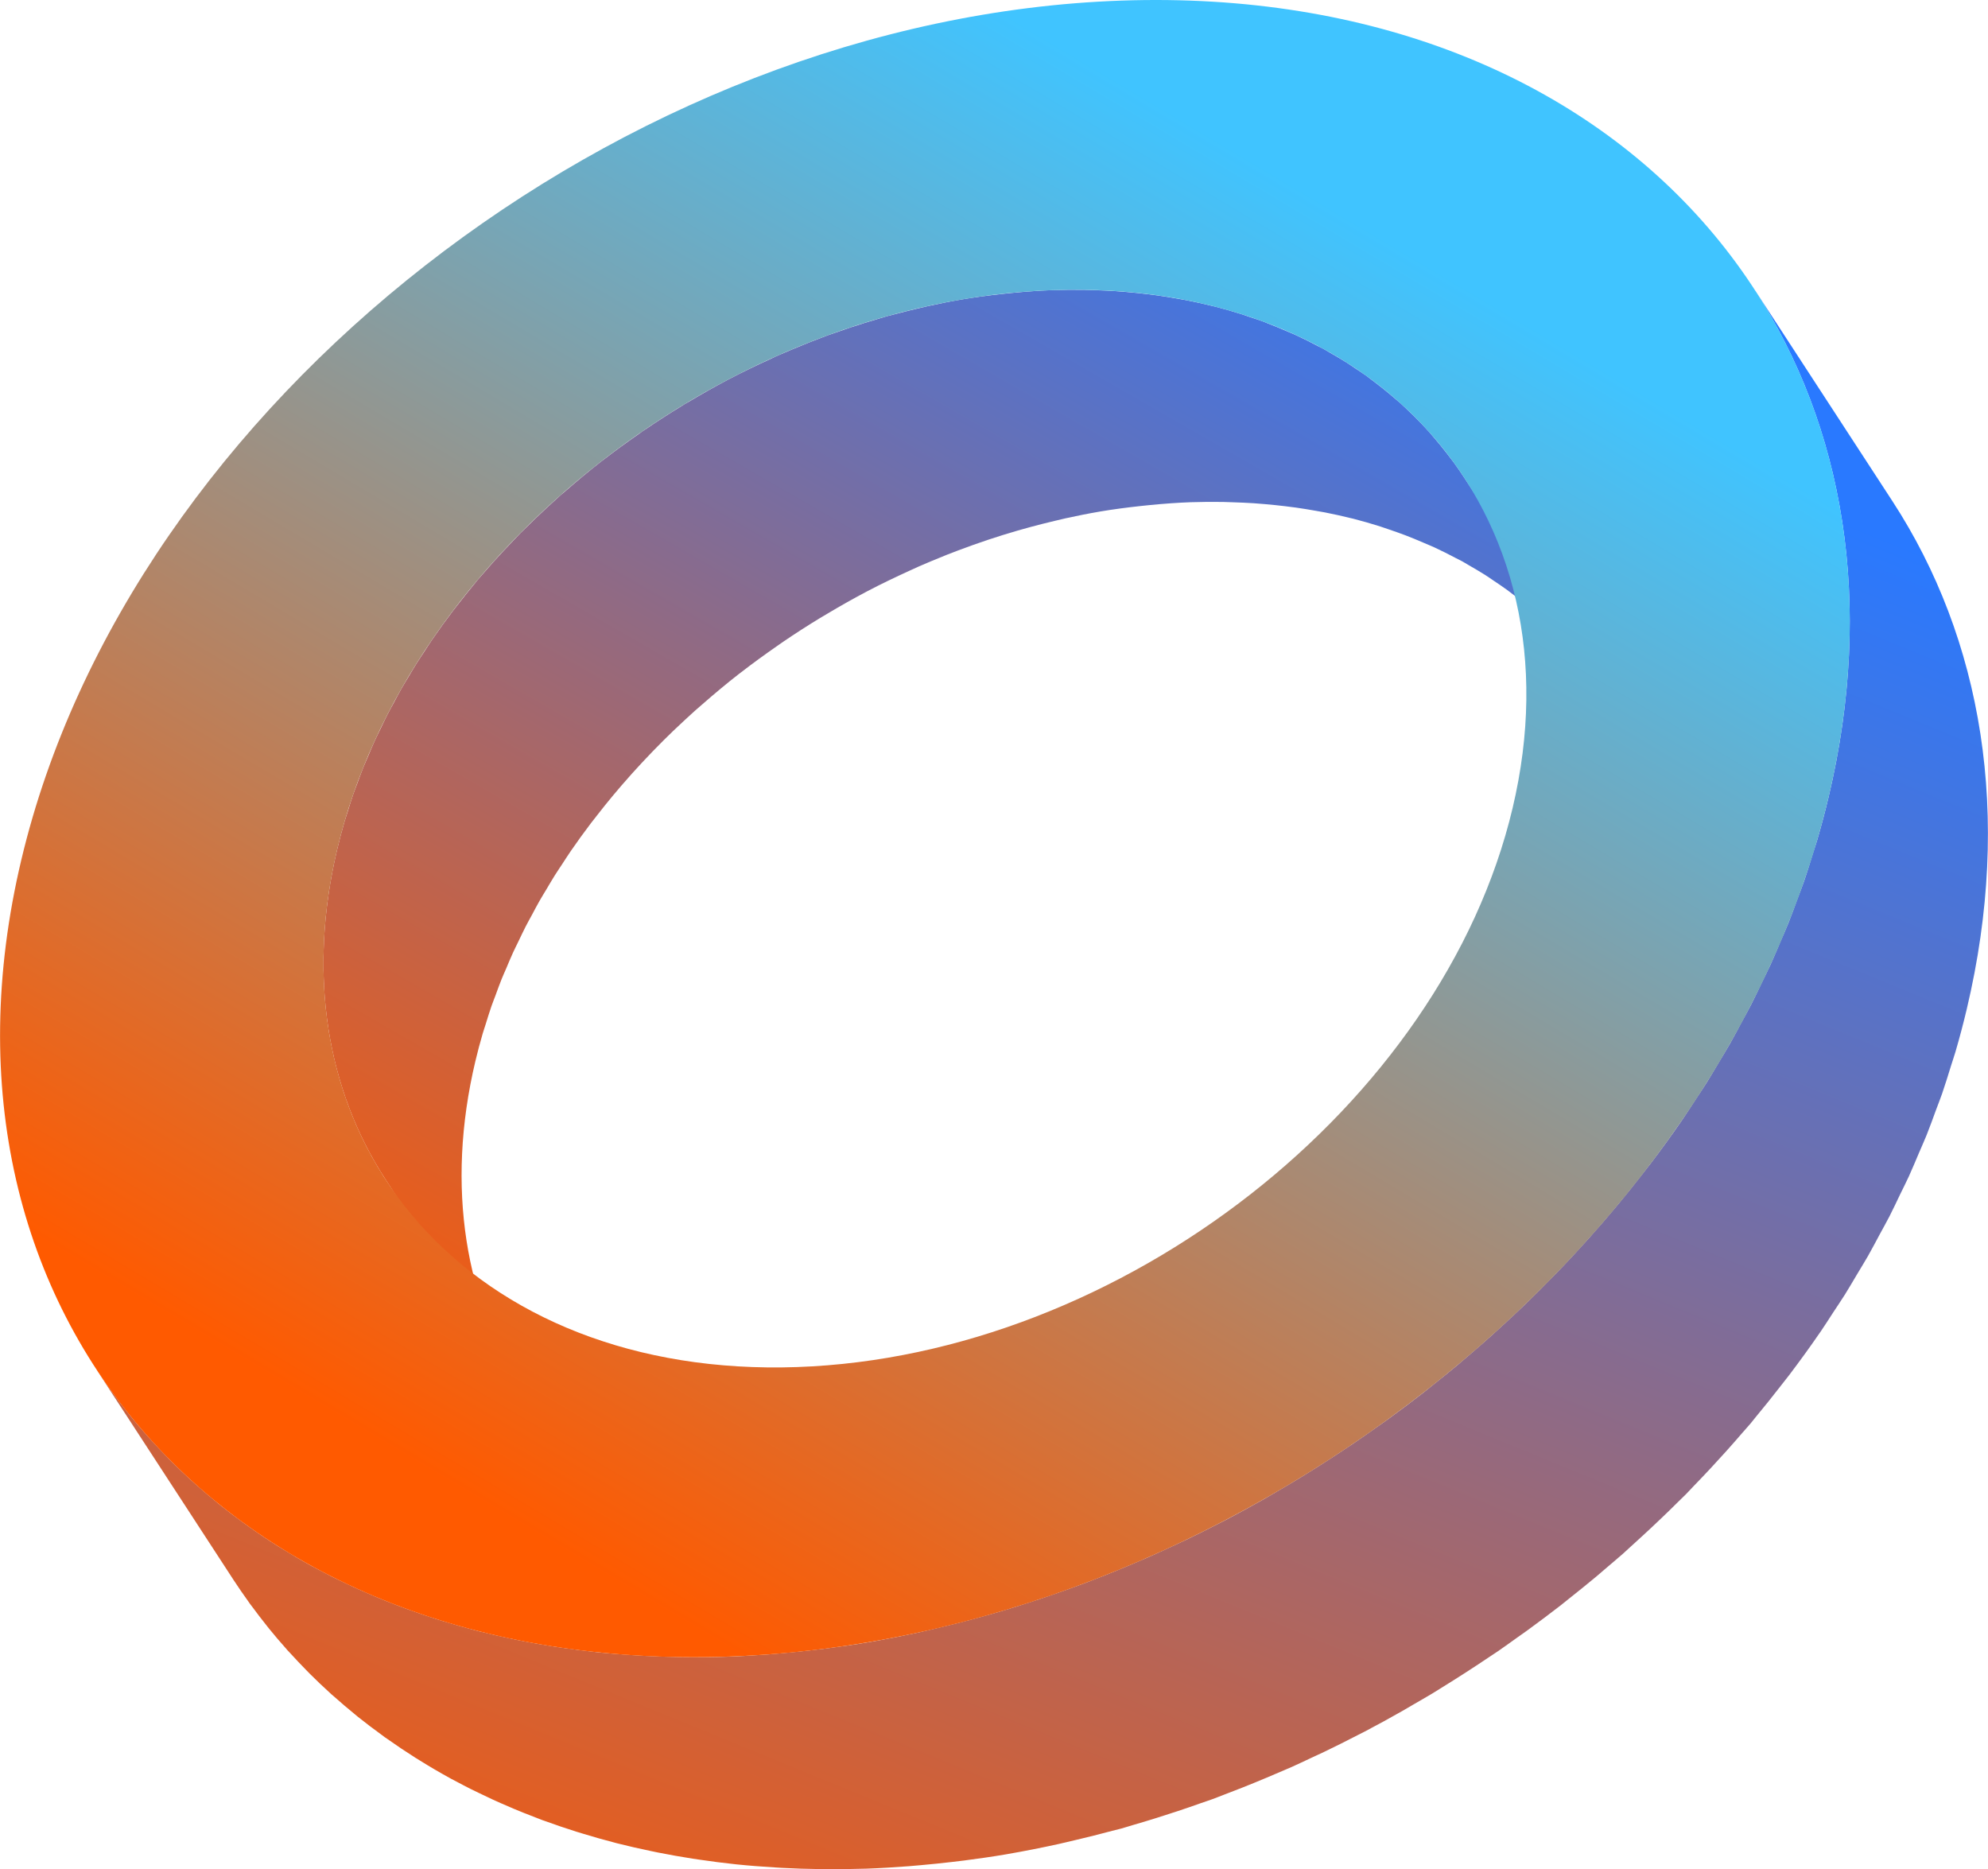
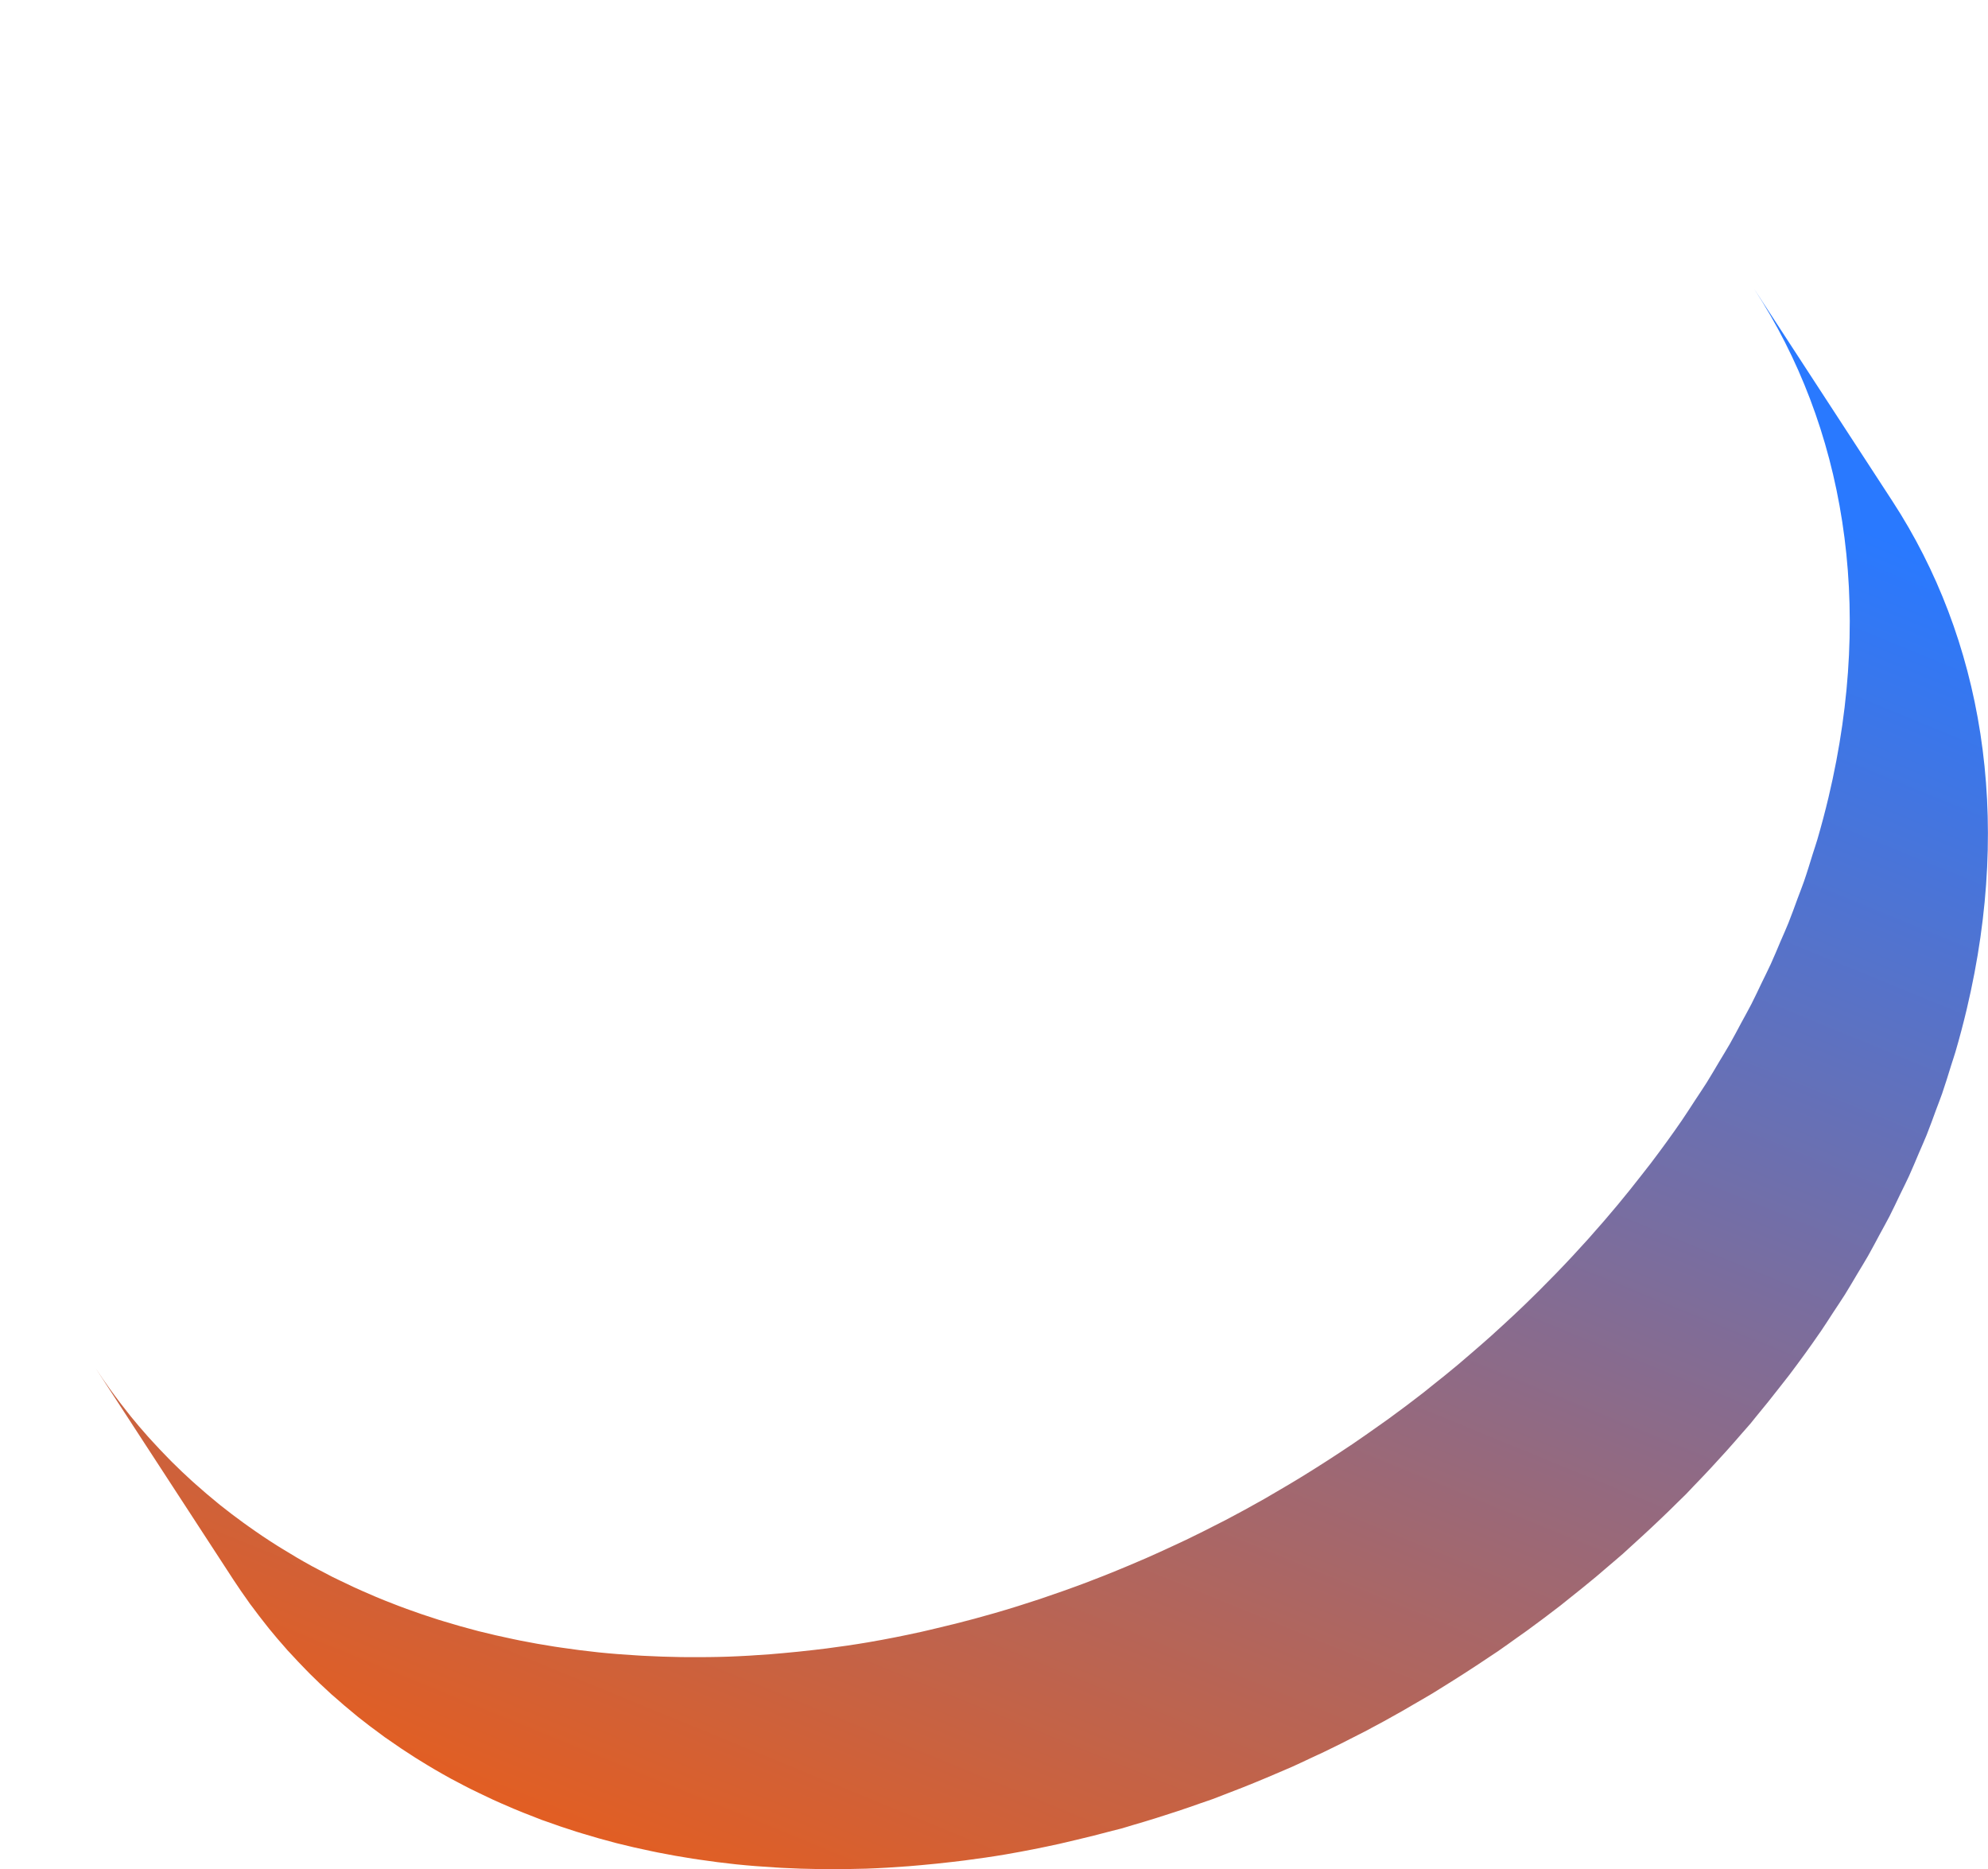
<svg xmlns="http://www.w3.org/2000/svg" xmlns:xlink="http://www.w3.org/1999/xlink" xml:space="preserve" width="3.638in" height="3.42in" version="1.1" style="shape-rendering:geometricPrecision; text-rendering:geometricPrecision; image-rendering:optimizeQuality; fill-rule:evenodd; clip-rule:evenodd" viewBox="0 0 89361.79 84012.16">
  <defs>
    <style type="text/css">
   
    .fil1 {fill:url(#id0);fill-rule:nonzero}
    .fil2 {fill:url(#id1);fill-rule:nonzero}
    .fil0 {fill:url(#id2);fill-rule:nonzero}
   
  </style>
    <linearGradient id="id0" gradientUnits="userSpaceOnUse" x1="26981.87" y1="95891.92" x2="60878.51" y2="13196.24">
      <stop offset="0" style="stop-opacity:1; stop-color:#FF5A00" />
      <stop offset="0.988" style="stop-opacity:1; stop-color:#2979FF" />
      <stop offset="1" style="stop-opacity:1; stop-color:#2979FF" />
    </linearGradient>
    <linearGradient id="id1" gradientUnits="userSpaceOnUse" x1="25104.04" y1="69611.23" x2="61115.17" y2="9052.37">
      <stop offset="0" style="stop-opacity:1; stop-color:#FF5A00" />
      <stop offset="0.988" style="stop-opacity:1; stop-color:#40C4FF" />
      <stop offset="1" style="stop-opacity:1; stop-color:#40C4FF" />
    </linearGradient>
    <linearGradient id="id2" gradientUnits="userSpaceOnUse" xlink:href="#id0" x1="35520.78" y1="73792.82" x2="71394.76" y2="11388.24">
  </linearGradient>
  </defs>
  <g id="Layer_x0020_1">
-     <path id="Path_1549" class="fil0" d="M18356.69 30427.16c-104.36,174.76 -212.97,347.5 -313.16,523.81 -120.51,211.42 -231.63,426.22 -346.43,639.77 -93.14,172.44 -190.43,343.44 -279.99,517.62 -112.29,221.09 -217.13,445.18 -323.8,667.24 -81.72,170.41 -168.67,338.41 -246.72,510.17 -107.35,234.34 -204.26,471.2 -304.17,707.47 -70.02,162.48 -143.43,324.58 -210.26,487.64 -96.52,240.43 -182.7,483.87 -271.96,725.66 -60.06,162.77 -125.34,324.09 -182.21,487.93 -91.88,264.42 -172.44,531.64 -255.14,798.58 -44.49,143.33 -94.97,285.12 -136.95,428.84 -120.02,412.1 -229.51,825.95 -328.45,1241.54 -1348.5,5681.94 -441.89,10838.8 2170.78,14848.43l6209.42 9534.21c-2611.7,-4009.34 -3518.7,-9166.79 -2170.68,-14848.92 99.04,-415.1 208.62,-828.66 328.83,-1240.86 42.46,-145.46 93.33,-288.7 138.21,-433.48 82.98,-265 162.77,-531.06 254.26,-794.23 57.35,-165.38 123.51,-328.06 185.02,-492.28 88.98,-241.11 174.09,-483.29 270.03,-720.63 66.25,-165.09 140.72,-327.38 211.23,-491.31 99.62,-235.12 196.33,-471.2 302.82,-704.48 77.86,-170.99 164.9,-339.47 246.62,-509.69 107.26,-222.93 210.74,-446.92 323.8,-667.24 89.85,-175.15 187.92,-347.02 281.35,-520.52 114.03,-212.68 225.15,-426.61 345.08,-636.68 100.68,-177.86 209.97,-351.17 314.52,-526.91 120.99,-203.39 239.18,-407.75 365.39,-608.73 110.55,-176.22 228.93,-348.76 343.63,-523.62 128.05,-195.95 253.1,-392.66 385.6,-585.52 289.08,-419.16 588.51,-832.91 898.29,-1241.34 91.59,-120.12 186.76,-237.92 279.6,-356.88 225.64,-290.05 454.95,-577.29 690.74,-860.57 130.08,-155.91 261.13,-310.75 393.15,-464.52 157.36,-182.5 316.84,-363.84 478.35,-543.93 146.52,-163.84 295.37,-326.41 446.34,-487.64 164.9,-177.09 331.93,-353.2 501.08,-528.07 163.06,-168.28 326.8,-334.44 492.96,-499.54 137.43,-135.69 275.64,-270.8 414.72,-405.24 179.89,-172.35 361.91,-343.34 546.06,-512.79 141.11,-130.95 282.02,-261.42 426.03,-389.18 119.54,-106.77 241.98,-210.65 362.39,-315.87 528.84,-461.53 1068.32,-913.09 1623.95,-1345.89 35.78,-27.76 71.86,-53.58 107.64,-81.34 512.79,-396.44 1038.72,-777.88 1572.21,-1149.17 101.94,-70.99 203.3,-143.72 306.1,-213.64 540.16,-367.52 1089.21,-721.11 1647.35,-1060.78 112.19,-68.76 225.83,-134.72 338.41,-200.68 567.62,-338.21 1142.79,-664.92 1727.72,-973.15 21.66,-11.7 43.04,-23.99 65.38,-35.49 623.14,-326.8 1257.69,-630.2 1897.36,-922.09 146.62,-66.64 292.37,-134.92 439.67,-200.1 171.38,-74.86 342.95,-146.52 514.91,-219.93 237.34,-99.33 475.45,-196.91 714.53,-292.66 175.44,-69.25 351.17,-136.95 527.39,-203.1 224.09,-84.82 449.82,-166.64 675.75,-247.3 225.93,-80.66 448.66,-157.36 674.11,-232.31 215.1,-71.57 430.87,-141.11 647.22,-208.52 226.7,-70.8 454.27,-138.98 682.62,-204.65 196.62,-57.26 394.02,-111.61 591.61,-164.9 355.33,-96.04 711.92,-184.53 1069.58,-269.64 160.06,-36.56 320.51,-77.76 480.77,-113.25 506.79,-111.32 1015.8,-214.13 1526.56,-300.79l16.83 -3.48c601.18,-101.94 1204.88,-180.37 1809.55,-246.43 150.88,-17.02 302.24,-32.4 453.5,-47.2 606.41,-58.13 1214.46,-104.45 1822.31,-126.12 485.41,-16.64 963.29,-18.38 1436.22,-12.38 151.75,2.22 300.4,10.06 450.98,14.89 321.39,10.16 640.55,23.31 955.55,44.2 171.28,11.51 340.05,26.31 509.5,40.72 293.34,25.63 584.06,55.13 871.79,89.85 167.9,20.12 335.12,40.81 500.89,63.83 297.5,41.88 590.45,90.53 881.37,141.98 143.91,25.63 289.57,48.74 431.45,76.7 382.7,75.15 760.18,158.71 1132.25,250.78 43.72,11.7 89.17,19.44 132.98,30.66 413.07,105.71 818.21,223.32 1216.87,349.34 122.05,38.78 241.4,82.79 361.91,123.51 261.52,88.11 519.85,178.83 774.01,275.35 282.31,107.26 556.89,223.8 830.79,341.41 155.03,68.09 313.45,129.6 466.27,200.01 324.48,149.52 639.48,309.78 950.33,473.62 92.85,49.03 191.59,93.72 283.96,144.49 97.2,52.52 188.3,112 283.96,166.45 257.36,146.91 512.69,296.43 760.76,452.24 127.18,81.05 249.14,167.7 374,251.56 210.94,141.3 422.16,282.51 626.23,431.54 101.84,74.76 201.17,152.81 301.08,229.12 205.33,156.68 406.88,317.42 604.86,482.32 102.42,85.5 204.17,171.57 304.07,259.29 213.55,186.56 421.87,377.87 625.07,574.01 59.96,57.93 122.73,112.38 181.73,173.02 259,256.88 508.92,521.3 749.74,793.16 51.45,58.32 100.58,118.96 151.46,178.34 189.76,220.32 373.61,444.99 551.37,673.91 62.96,81.24 125.73,162.48 186.76,244.3 214.61,286.76 422.07,577.1 617.04,876.63l-6210 -9534.4c-152.23,-233.95 -310.36,-464.14 -474.49,-690.65 -45.65,-63.06 -95.75,-123.22 -142.07,-185.4 -61.32,-82.4 -124.38,-163.74 -186.76,-244.3 -177.86,-229.41 -361.72,-454.18 -551.37,-674.3 -51.26,-58.8 -100.49,-119.44 -152.04,-178.05 -20.21,-23.41 -39.94,-48.65 -60.16,-72.05 -221.09,-246.62 -452.53,-486.48 -688.13,-721.3 -58.71,-58.71 -121.67,-114.51 -181.73,-173.02 -138.5,-133.56 -275.93,-269.26 -419.45,-399.14 -66.73,-60.25 -138.11,-116.54 -205.71,-175.44 -99.62,-87.14 -201.36,-172.93 -303.3,-258.04 -197.3,-165.29 -399.14,-325.64 -604.76,-482.71 -100.29,-76.41 -199.04,-153.78 -301.66,-228.73 -46.33,-33.85 -89.46,-70.41 -135.98,-103.49 -158.71,-113.54 -326.03,-219.93 -489.38,-328.06 -124.96,-83.56 -245.95,-169.83 -374.1,-251.07 -249.04,-158.23 -506.31,-307.46 -765.31,-455.34 -93.62,-53.19 -183.47,-111.22 -278.93,-163.26 -10.74,-6.29 -20.89,-13.06 -31.63,-18.57 -83.18,-45.36 -172.83,-83.66 -257.07,-128.24 -310.36,-162.68 -623.04,-322.84 -945.39,-471.29 -153.78,-70.6 -312.68,-134.14 -468.49,-201.36 -273.32,-117.22 -546.93,-232.99 -829.24,-340.24 -57.84,-22.44 -112.29,-48.65 -170.9,-70.22 -197.59,-73.41 -401.66,-137.63 -603.12,-205.13 -121.47,-41.01 -239.85,-84.72 -362.39,-123.7 -398.56,-126.21 -803.03,-244.21 -1216.87,-349.34 -43.23,-11.61 -88.98,-19.92 -132.98,-30.66 -371.68,-92.17 -749.06,-176.22 -1132.15,-252.04 -141.98,-27.95 -286.66,-50.39 -430.09,-75.82 -292.18,-51.84 -585.23,-100.97 -883.3,-142.46 -165.38,-23.41 -332.6,-44.1 -499.73,-64.03 -288.31,-34.43 -579.13,-64.32 -872.47,-89.56 -169.25,-14.89 -338.21,-29.21 -509.5,-40.72 -314.91,-21.08 -634.07,-34.62 -955.07,-44.1 -150.49,-4.84 -299.72,-12.57 -451.47,-15.09 -472.65,-6.96 -951,-4.84 -1435.74,12.48 -608.34,20.79 -1215.91,67.99 -1822.8,126.02 -151.07,14.31 -302.24,29.89 -453.31,46.71 -604.37,67.12 -1208.27,144.49 -1809.64,246.91l0 0 -15.28 2.8c-510.37,87.33 -1018.8,189.76 -1526.07,300.98 -162,36.07 -322.26,75.44 -484.25,113.35 -356.11,84.05 -711.34,173.31 -1065.8,268 -88.88,24.08 -179.21,42.84 -267.71,67.6 -109.68,30.47 -217.61,66.44 -326.99,97.78 -226.89,65.67 -453.11,133.76 -678.46,204.17 -217.9,67.51 -435.03,137.24 -651.38,209 -224.48,74.76 -448.28,152.13 -671.59,232.02 -113.54,40.04 -228.64,75.92 -342.08,117.61 -113.45,41.68 -223.12,86.95 -334.83,129.12 -176.8,66.44 -352.62,134.14 -527.39,203.01 -239.37,94.78 -477.48,192.37 -714.44,292.76 -171.77,72.34 -343.44,144.49 -514.33,219.54 -77.47,34.04 -156,64.12 -233.95,99.91 -69.25,30.95 -136.47,69.34 -206.2,100 -639.48,290.92 -1272.19,594.22 -1896.49,920.44l-14.31 6.77c-18.38,9.09 -35.4,20.41 -53.77,29.59 -583.87,307.94 -1157.97,634.94 -1725.4,972.18 -67.8,40.43 -138.59,75.15 -206.1,116.45 -45.07,26.89 -87.82,57.84 -132.79,85.21 -557.76,339.76 -1106.42,693.26 -1646.1,1060.48 -39.07,26.11 -80.47,50 -119.44,76.89 -64.8,44.1 -125.54,93.81 -189.56,138.88 -533.19,370.03 -1058.36,751.48 -1570.27,1147.53 -27.76,21.47 -57.06,40.04 -84.34,61.41 -8.51,6.19 -15.47,13.35 -23.89,20.12 -555.92,433.87 -1094.43,884.08 -1622.6,1344.93 -56.48,48.74 -117.03,93.43 -173.31,143.24 -64.9,57.06 -127.47,117.61 -191.98,175.64 -142.56,127.66 -282.6,256.49 -423.13,386.47 -184.53,170.12 -367.13,341.99 -547.89,515.49 -139.08,133.18 -276.7,267.71 -412.97,403.59 -86.08,84.72 -174.76,167.7 -259.2,253.2 -80.56,81.24 -156.1,165.38 -235.12,247.49 -168.96,173.8 -335.6,349.05 -499.92,525.75 -151.07,161.61 -300.79,324.58 -449.15,488.99 -161.03,179.79 -320.03,360.85 -476.81,543.35 -77.57,91.59 -161.03,179.7 -238.6,271.19 -53.1,63.64 -102.03,129.5 -155.13,193.14 -235.12,284.05 -465.3,571.3 -690.84,861.15 -92.85,118.96 -188.3,236.76 -279.12,357.07 -309.2,408.04 -610.18,821.21 -898.1,1240.67l-16.05 22.24c-128.15,187.43 -248.37,378.83 -372.45,567.82 -113.64,173.8 -231.63,345.95 -341.89,521.2 -128.82,203.01 -247.01,408.43 -368.49,612.5z" data-name="Path 1549" />
    <path id="Path_1550" class="fil1" d="M28928.07 74423.12c-106.87,-5.61 -213.35,-12.67 -320.42,-19.44 -573.62,-34.82 -1142.89,-77.76 -1703.64,-135.6l-44.97 -5.13c-552.34,-57.74 -1096.46,-129.21 -1635.55,-208.81 -97.68,-14.22 -195.85,-27.56 -293.14,-43.14 -526.91,-81.34 -1047.23,-173.41 -1561.08,-276.22 -100.58,-20.12 -200.88,-41.39 -301.17,-62.77 -527,-109.77 -1046.75,-227.67 -1558.47,-356.88 -24.76,-6.67 -49.42,-13.25 -74.18,-19.92 -498.37,-128.63 -987.75,-268.77 -1472.01,-416.65 -86.66,-26.69 -174.38,-52.32 -260.84,-79.5 -479.81,-151.26 -952.55,-312 -1418.24,-482.22 -125.54,-45.55 -250.2,-93.62 -374.68,-139.37 -201.85,-76.7 -401.66,-154.84 -599.64,-234.15 -139.75,-56 -278.83,-113.16 -417.04,-171.19 -197.3,-82.79 -393.25,-167.41 -587.64,-254.07 -133.66,-58.9 -267.81,-118.67 -400.4,-179.7 -199.52,-91.88 -396.63,-185.79 -592.58,-282.12 -122.93,-59.48 -246.33,-119.06 -368.68,-178.34 -216.74,-109.48 -430.58,-221.38 -642.48,-335.99 -92.75,-49.23 -185.98,-96.81 -278.54,-147.01 -468.59,-256.49 -925.08,-526.23 -1374.04,-804.77 -66.73,-41.49 -133.85,-81.72 -200.01,-123.6 -432.12,-272.64 -854,-555.82 -1265.62,-849.55 -75.92,-53.77 -151.94,-107.26 -226.41,-161.61 -365.29,-265.1 -724.4,-535.71 -1073.25,-815.6 -43.52,-35.49 -86.66,-72.25 -130.08,-107.74 -322.06,-262 -636.77,-530.19 -944.04,-804.58 -62.96,-55.8 -126.5,-111.32 -188.79,-167.51 -304.46,-276.8 -601.86,-559.6 -892.2,-848.58 -61.51,-61.03 -121.47,-123.99 -182.7,-186.27 -245.17,-249.72 -485.22,-503.69 -720.14,-761.92 -61.41,-67.31 -123.31,-132.98 -182.7,-200.3 -262,-294.21 -517.23,-594.03 -765.7,-899.45 -49.52,-61.22 -97.01,-124.28 -146.43,-186.08 -203.88,-256.2 -402.72,-515.88 -596.54,-779.14 -63.74,-86.46 -127.57,-172.54 -190.05,-259.78 -222.64,-310.84 -441.89,-624.78 -649.54,-945.2l-2.51 -3.58 0 0 0 0 6210.39 9532.85c209.58,321.19 429.13,637.06 652.44,949.17 26.6,37.04 50.78,75.63 77.76,112.29 35.69,49.62 75.05,96.43 111.22,145.56 194.11,264.13 392.95,523.81 596.54,779.24 49.81,62.38 98.75,125.83 147.88,187.53 247.78,305.23 503.02,605.05 765.7,899.55 20.31,22.92 40.14,48.07 60.45,71.09 39.07,43.91 81.72,84.72 121.38,128.44 234.44,258.04 474.68,512.01 720.63,762.02 61.22,62.28 121.18,124.96 182.6,186.76 290.24,289.76 587.84,572.65 892.68,848.77 22.92,20.21 43.52,42.17 65.77,62.19 39.07,36.95 81.92,68.86 121.86,103.68 308.33,275.16 623.81,543.83 946.55,806.12 43.52,35.3 85.11,71.86 128.73,106.87 349.14,279.12 707.47,550.31 1072.48,814.54 39.27,28.53 75.92,59.87 115.77,88.01 39.85,28.14 75.92,49.81 112.19,75.63 411.52,292.18 832.82,574.78 1263.88,847.9 66.54,42.26 134.63,82.98 201.36,124.47 447.21,278.93 903.61,547.02 1371.72,803.42 10.93,5.8 21.37,13.15 32.3,18.76 82.21,45.07 167.99,86.95 250.98,131.15 211.42,112.58 423.13,225.25 638.81,333.18 121.28,61.41 245.27,118.77 368.2,178.25 196.62,95.65 392.95,190.72 592.96,282.7 132.31,61.99 266.45,119.93 400.4,179.7 194.69,86.08 389.76,170.99 587.35,253.39 138.4,58.03 277.38,114.9 417.52,171.28 198.56,80.18 398.85,158.32 600.89,234.44 83.85,32.01 165.58,66.35 250.49,97.59 40.04,14.7 82.01,26.98 121.38,41.59 465.68,170.03 938.82,330.77 1419.4,482.03 86.37,27.66 174.47,52.9 260.84,79.5 484.16,147.88 973.73,287.54 1471.43,416.55l74.18 19.92c511.43,130.28 1031.95,247.3 1557.99,356.78 100.49,20.6 200.78,41.88 302.72,62.67 513.27,102.13 1033.31,194.3 1559.92,276.32 98.17,15.18 197.11,28.72 296.05,43.33 538.51,79.5 1082.05,151.26 1633.91,208.91 15.09,1.16 30.08,3.58 45.07,4.64 560.18,58.22 1128.86,100.49 1702,135.69 107.74,6.38 215.39,13.73 323.32,19.63 557.27,29.89 1120.16,48.36 1688.65,55.42 107.74,2.42 216.93,1.16 325.16,1.84 594.41,3.58 1192.69,-1.35 1798.23,-21.28 630.78,-22.15 1261.75,-61.22 1891.66,-109.1 186.18,-14.51 371.77,-32.79 556.89,-48.36 467.14,-41.39 933.69,-89.37 1399.47,-144.2 185.31,-22.15 370.42,-42.46 555.73,-66.64 623.33,-80.56 1246.47,-169.25 1867.58,-275.35l10.06 -1.84 4.64 -0.39c10.06,-1.84 19.73,-4.26 29.98,-6 783.2,-134.43 1561.57,-290.05 2340.42,-460.66 248.37,-54.74 495.09,-116.06 742.58,-174.47 549.25,-128.63 1096.56,-266.26 1641.84,-412.68 136.76,-36.75 275.35,-65.57 411.43,-103.49 167.7,-46.42 333.38,-101.94 500.79,-150.3 349.24,-100.68 697.9,-205.52 1046.17,-314.42 333.96,-104.74 666.85,-211.9 998.68,-321.48 346.34,-114.9 691.42,-233.76 1035.44,-356.69 175.54,-61.8 352.62,-117.41 527.2,-181.63 174.57,-64.22 341.12,-133.76 513.08,-198.17 271.29,-102.32 541.9,-207.07 811.93,-314.13 366.84,-145.36 732.33,-294.69 1096.46,-447.89 265.19,-111.71 530.58,-222.83 794.61,-338.89 120.02,-52.32 240.72,-100.29 359.3,-154.36 276.9,-123.41 550.12,-256.01 825.56,-384.35 204.46,-95.46 410.65,-188.5 613.95,-285.79 506.89,-243.34 1010.19,-494.6 1509.73,-753.9 90.43,-46.81 183.18,-90.24 273.03,-138.79 11.61,-5.9 23.5,-11.7 34.53,-17.22 569.94,-298.66 1134.38,-607.47 1693.29,-926.44 168.38,-95.26 333.38,-194.88 500.31,-291.89 286.76,-166.35 575.46,-330.09 859.51,-500.89 117.32,-70.8 231.25,-145.17 347.69,-216.74 197.88,-121.28 394.21,-244.88 590.25,-368.2 371.97,-233.76 741.13,-471.78 1107.49,-713.95 191.21,-126.02 382.61,-251.94 571.39,-380.19 100.58,-67.89 203.3,-132.79 303.59,-201.36 295.56,-202.91 585.32,-412.97 876.63,-621.11 147.1,-104.94 296.63,-207.16 442.47,-313.26 511.72,-372.35 1017.35,-751.77 1516.89,-1138.44 17.7,-13.83 34.24,-28.72 52.71,-42.26 113.54,-88.49 223.22,-180.47 335.89,-269.45 408.24,-323.03 812.12,-650.31 1211.46,-981.76 179.7,-150.49 355.91,-304.65 533.97,-456.69 221.19,-189.47 445.28,-376.13 664.34,-568.59 98.84,-86.95 192.66,-178.05 291.11,-266.45 220.03,-197.2 436.48,-396.44 653.31,-596.44 283.47,-261.33 564.14,-525.26 842,-791.62 214.51,-203.88 426.42,-410.36 635.52,-619.17 133.18,-132.02 270.51,-259.97 402.05,-392.76 122.44,-123.51 237.53,-252.43 358.43,-377.38 259.68,-267.42 516.17,-537.06 769.47,-809.02 231.34,-248.37 460.17,-498.37 686.49,-750.22 247.88,-276.03 492.77,-554.86 734.55,-836.4 121.47,-141.78 248.85,-277.77 369.55,-420.81 82.11,-97.78 156.68,-199.14 238.5,-296.63 362.88,-435.51 715.69,-877.79 1062.52,-1323.16 141.98,-182.7 288.79,-363.46 428.45,-547.51 475.36,-627.68 937.75,-1262.33 1380.81,-1908.49 8.12,-11.32 17.22,-21.86 25.63,-34.24 197.49,-288.02 381.74,-581.74 572.07,-872.76 174.57,-265.87 353.88,-529.32 523.62,-797.61 195.56,-312.2 378.06,-629.42 566.46,-944.81 159.1,-267.13 324.87,-531.64 478.45,-801.19 180.86,-316.65 347.5,-638.9 520.14,-958.84 147.3,-273.7 301.85,-544.89 443.73,-820.82 165.96,-322.45 316.36,-649.35 473.33,-974.79 134.43,-278.15 276.03,-554.18 404.46,-834.56 156.97,-343.44 298.75,-691.42 446.54,-1037.85 113.45,-266.84 234.83,-530.87 342.57,-799.26 152.81,-380.09 288.99,-764.54 430.19,-1147.72 87.72,-239.08 183.95,-475.55 267.32,-715.5 147.88,-427.19 278.64,-858.25 412.2,-1289.31 61.61,-200.2 133.18,-397.79 190.92,-598.48 184.82,-632.81 353.11,-1269 504.76,-1908.39 2074.16,-8740.08 678.65,-16670.94 -3337.65,-22836.64l-6211.26 -9532.37c4016.98,6166.19 5412.2,14096.95 3338.13,22836.55 -152.13,639.29 -320.61,1275.48 -505.63,1908.68 -61.12,209.39 -134.53,415.97 -199.62,624.78 -130.47,421.58 -258.33,843.84 -403.21,1261.75 -89.46,257.65 -192.56,511.72 -287.15,767.44 -134.82,366.36 -265,733.39 -410.65,1095.98 -110.35,275.16 -234.53,546.54 -352.33,819.95 -144.01,339.47 -283.47,680.68 -437.64,1017.74 -127.95,279.41 -269.06,555.05 -402.72,832.91 -157.36,325.83 -307.85,654.09 -473.91,976.83 -142.85,277.77 -297.98,551.28 -446.83,826.63 -171.19,318.19 -336.86,637.84 -516.17,952.74 -155.33,272.06 -322.26,538.9 -483.09,808.44 -186.85,313.45 -368.29,628.36 -562.5,937.95 -168.19,267.51 -348.08,530.39 -521.97,795.39 -198.85,303.88 -393.25,609.98 -599.06,910.09 -443.15,644.8 -905.84,1279.35 -1381.19,1907.04 -139.85,184.82 -286.47,365.68 -428.74,548.76 -346.72,445.47 -699.45,887.17 -1062.52,1323.16 -199.91,240.43 -402.14,479.13 -606.79,716.08 -241.89,280.67 -486.67,559.5 -734.55,836.4 -226.51,251.94 -455.34,501.76 -686.39,749.45 -253.68,272.93 -510.75,543.35 -771.31,811.44 -249.62,257.55 -501.95,513.37 -757.09,767.24 -211.13,208.33 -422.74,416.55 -637.35,624.01 -277.96,266.45 -558.82,530.39 -842.68,791.81 -215.87,199.43 -432.12,398.95 -651.57,594.99 -315.49,282.41 -635.52,559.89 -957.19,835.52 -177.18,151.75 -352.72,305.52 -531.64,455.24 -398.37,332.31 -801.67,659.21 -1209.91,980.6 -113.35,89.85 -223.9,182.7 -337.83,271.87 -515.78,401.85 -1038.92,795.29 -1569.5,1180.32 -145.75,105.81 -294.31,208.33 -441.7,313.16 -389.96,278.06 -783.3,552.44 -1180.03,823.05 -189.56,128.05 -380.77,253.97 -571.98,379.99 -366.07,241.5 -735.04,479.42 -1106.71,713.57 -196.33,123.99 -393.54,247.11 -591.8,369.16 -397.79,243.82 -799.06,482.42 -1203.82,715.89 -167.99,97.78 -334.64,197.49 -502.82,294.21 -571.01,323.8 -1146.95,638.32 -1727.82,943.65 -87.91,46.33 -178.73,89.37 -267.03,135.11 -501.28,259.49 -1006.32,511.72 -1515.24,756.9 -203.49,97.78 -408.82,190.63 -613.47,285.99 -393.63,183.57 -789.78,364.52 -1187.38,539.09 -262.68,115.09 -527.58,226.6 -792.2,337.92 -364.62,153.39 -730.69,303.11 -1098.01,449.24 -270.32,106.97 -541.12,211.81 -812.51,314.52 -345.18,129.79 -691.32,256.2 -1038.53,379.12 -347.21,122.93 -692.77,242.27 -1036.79,357.94 -331.54,110.35 -664.24,217.42 -998.1,321.1 -348.56,108.71 -697.61,213.55 -1047.23,314.62 -303.01,87.62 -606.5,172.25 -910.67,253.78 -546.35,147.59 -1094.63,285.21 -1644.84,412.88 -246.43,58.22 -492.57,119.64 -739.87,174.18 -780.11,171.28 -1562.24,328.35 -2347.77,462.2 -8.9,1.55 -17.99,3.68 -27.85,5.03l-17.22 2.8c-618.59,105.23 -1239.51,193.62 -1860.42,274.38 -185.89,24.08 -372.55,44.49 -558.73,66.93 -464.43,54.35 -929.34,102.13 -1394.73,143.43 -187.24,16.34 -374.19,34.04 -560.95,48.36 -629.71,47.87 -1259.72,86.17 -1890.59,108.9 -605.54,20.99 -1204.11,26.11 -1797.17,21.57 -108.8,-0.29 -217.71,-0.39 -326.22,-1.64 -569.56,-8.9 -1132.92,-28.24 -1690.01,-57.84z" data-name="Path 1550" />
    <g id="Group_2367" data-name="Group 2367">
-       <path id="Path_1551" class="fil2" d="M32741.56 74457.84c-22395.33,778.46 -36656.9,-15282.59 -31788.24,-35801.06 4870.2,-20522.34 27055.66,-37850.75 49451.58,-38629.6 22401.91,-778.08 36662.21,15283.65 31792.11,35805.8 -4869.43,20517.51 -27054.99,37846.4 -49455.44,38624.86zm14575.69 -61417.21c-14567.38,506.11 -28991.33,11776.65 -32158.66,25122.8 -3166.08,13341.41 6104.1,23787.45 20671.38,23281.54 14567.28,-505.92 28996.36,-11776.85 32162.43,-25118.07 3167.82,-13345.96 -6107.97,-23793.55 -20675.25,-23285.98m0.1 -0.29l0 0 0 0z" data-name="Path 1551" />
-     </g>
+       </g>
  </g>
</svg>